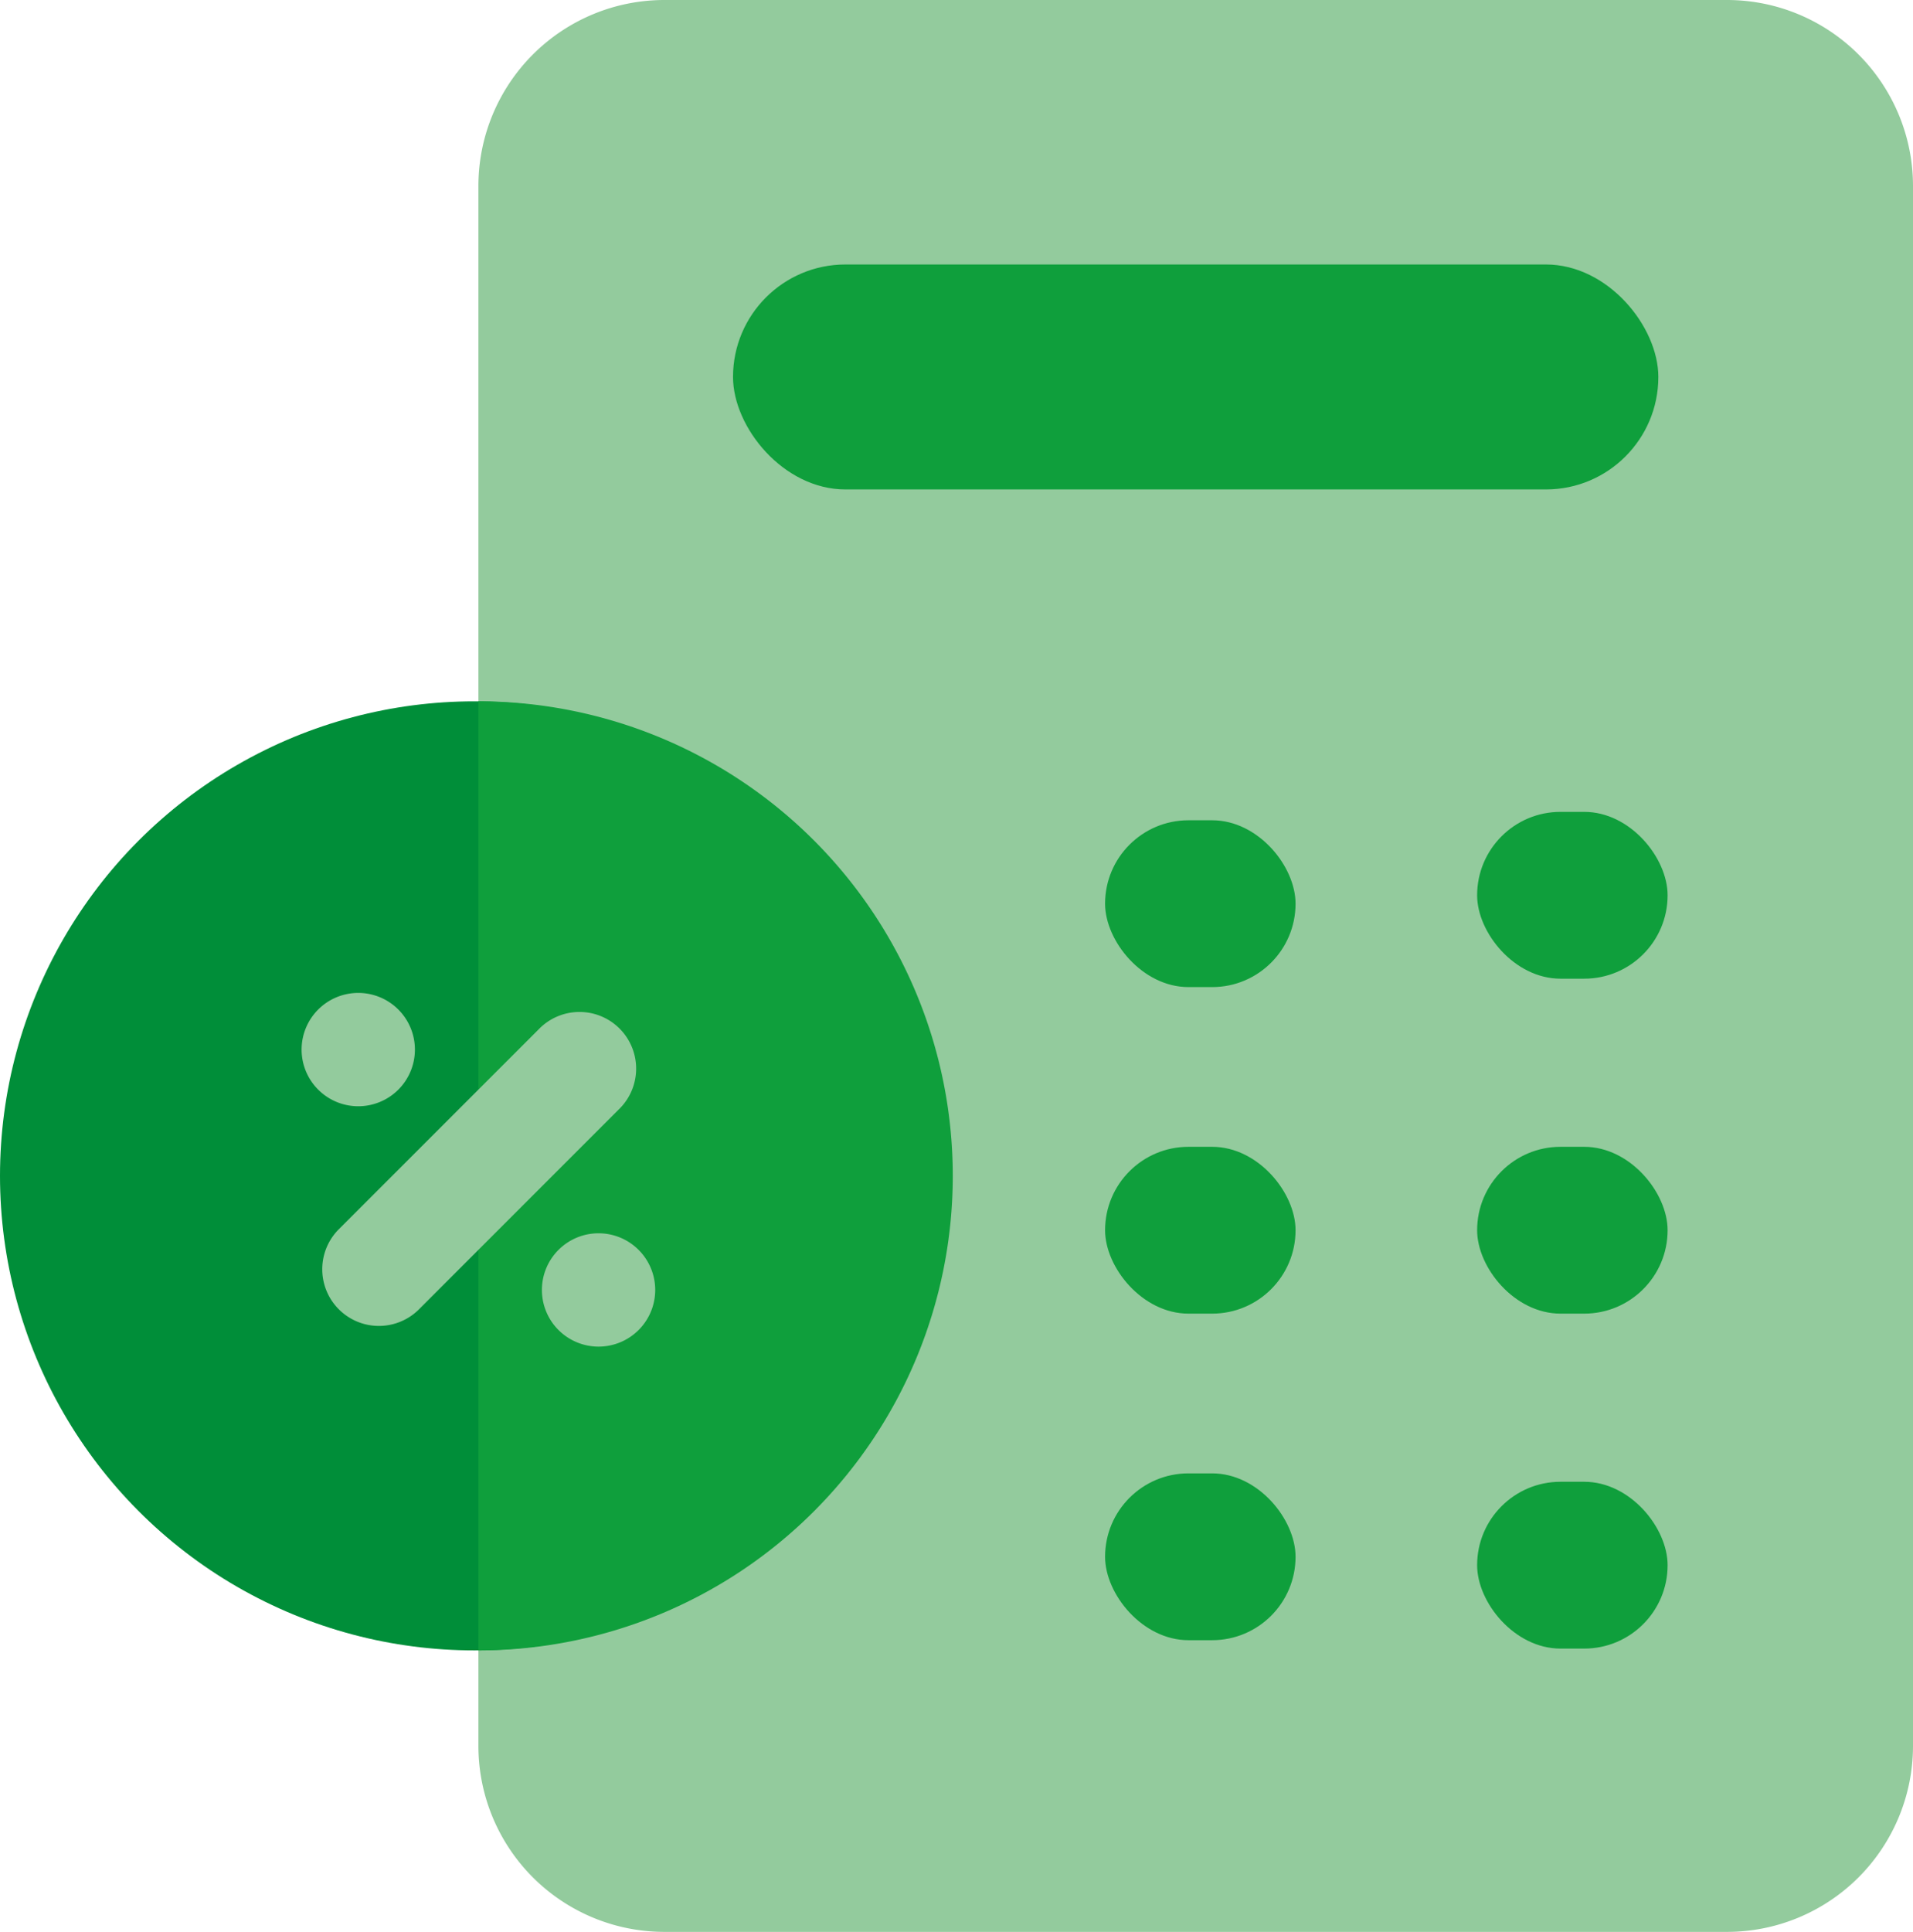
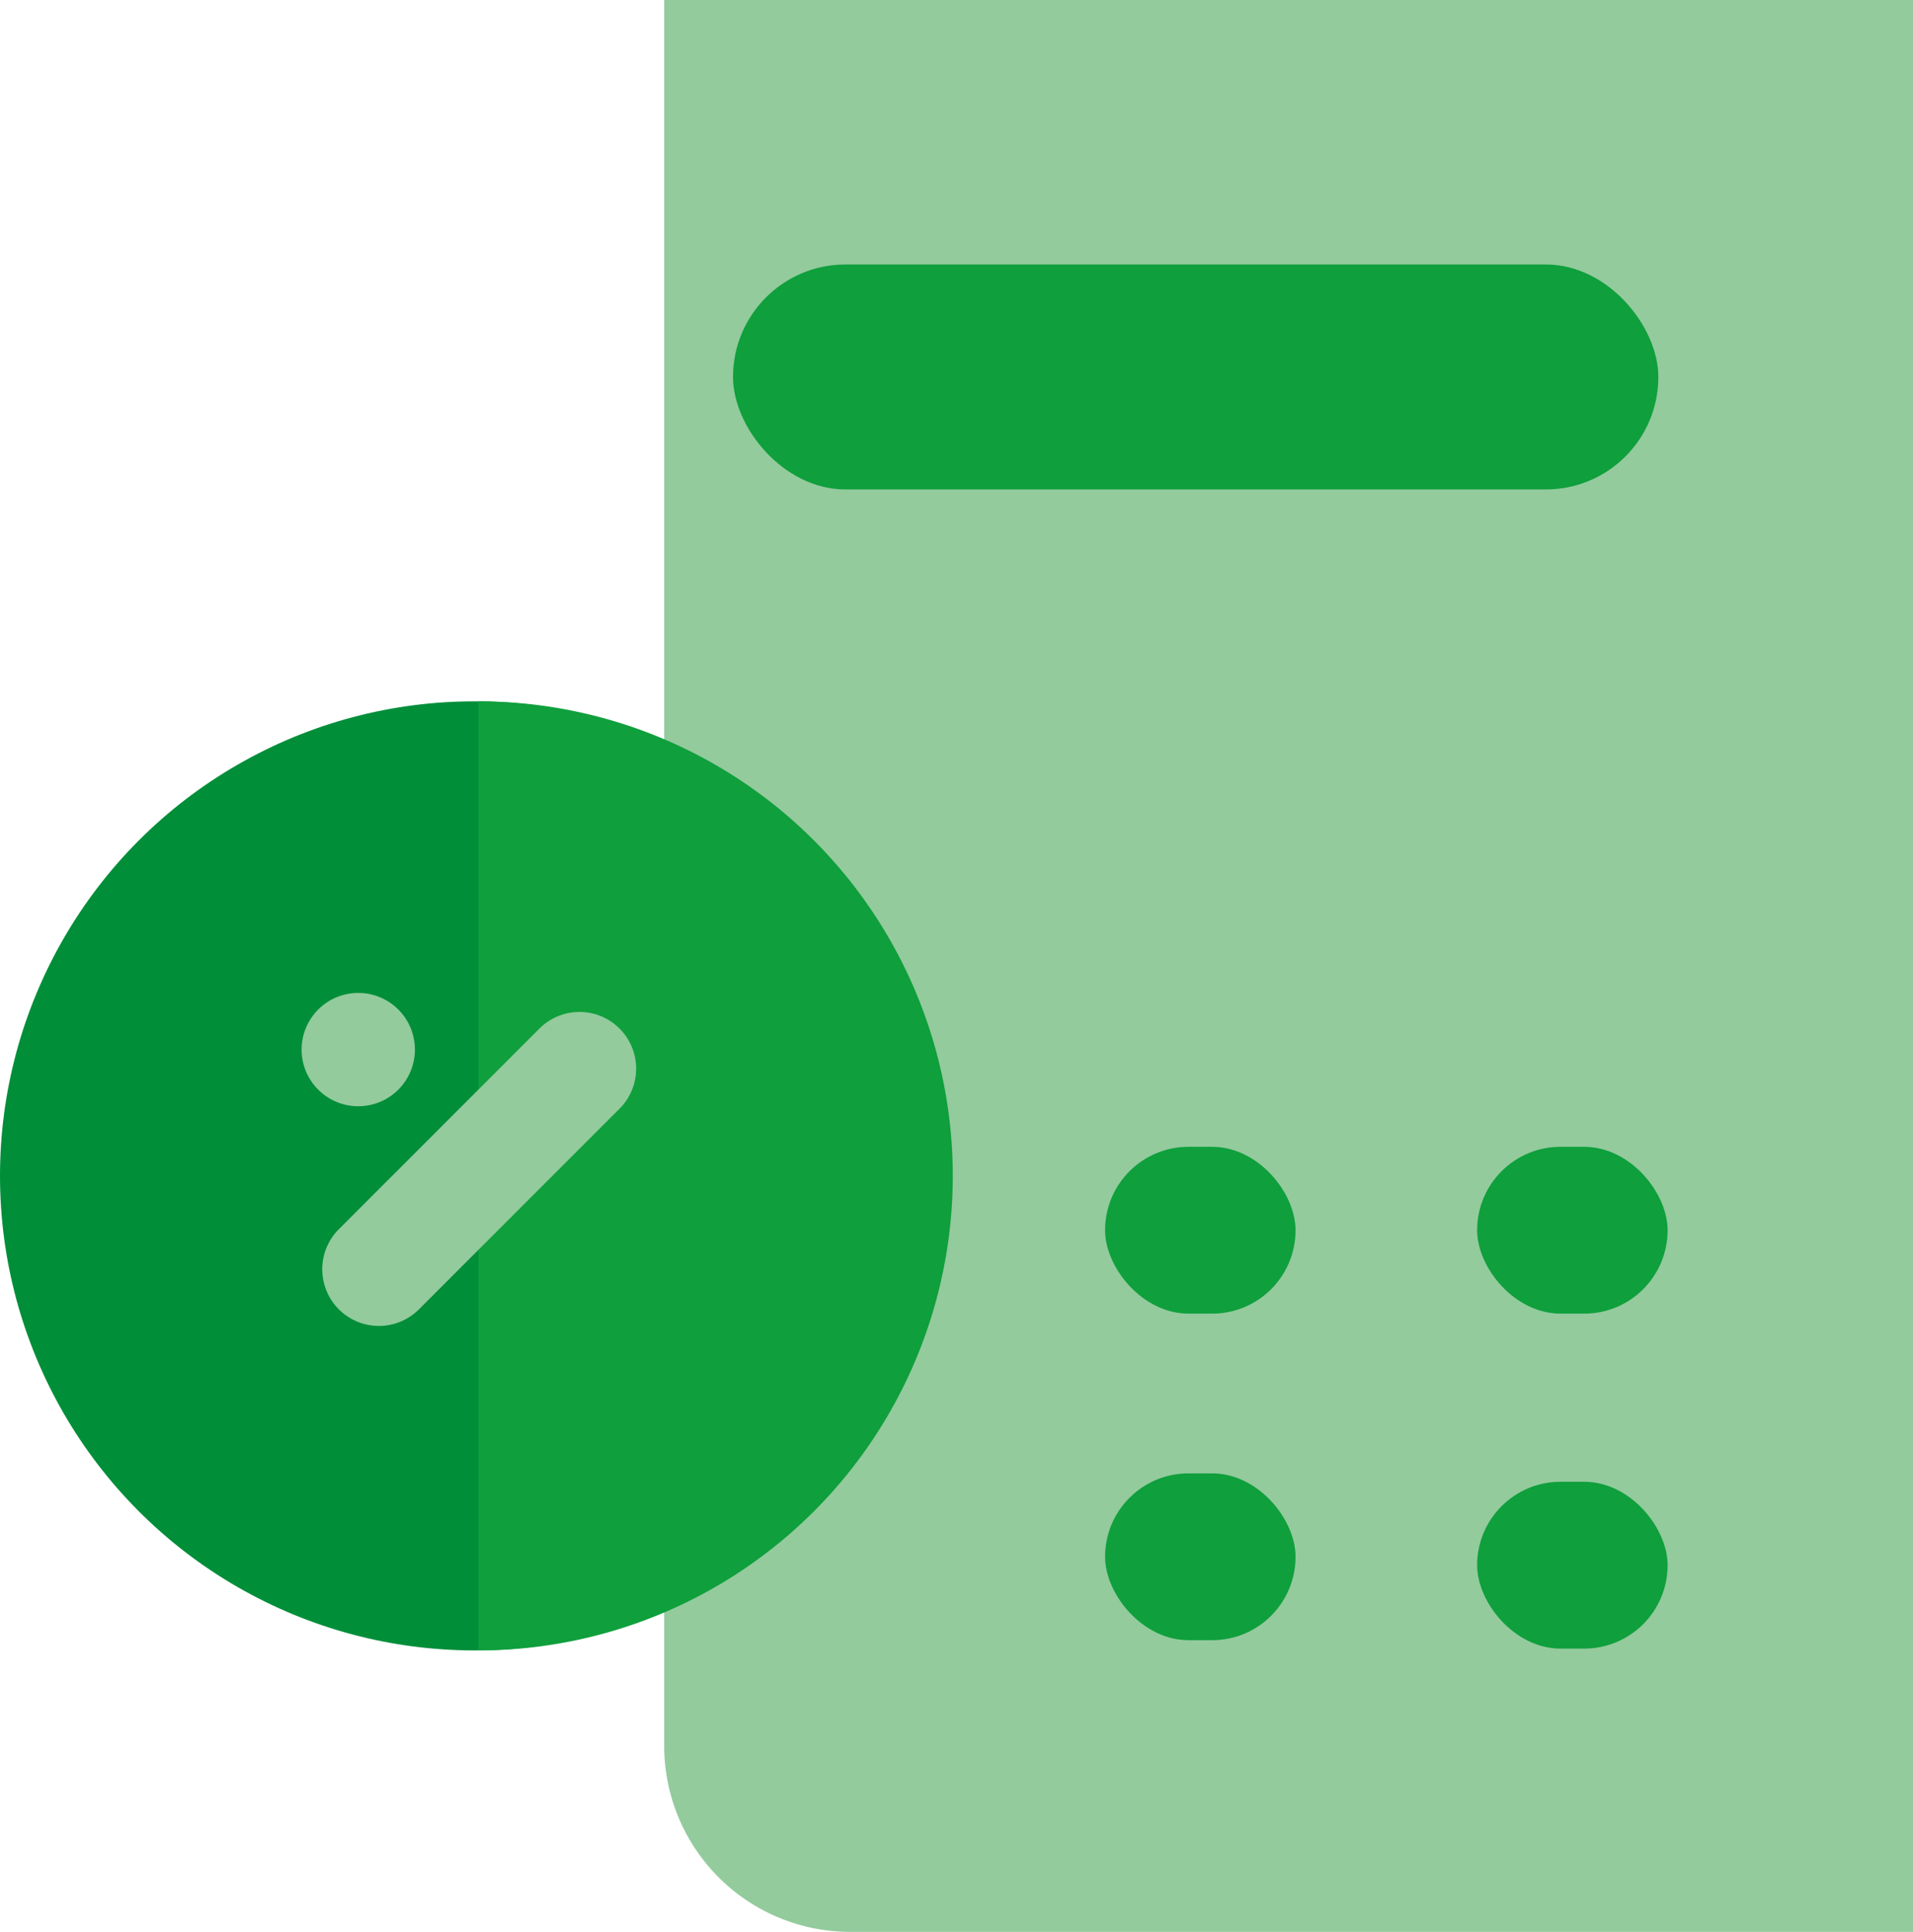
<svg xmlns="http://www.w3.org/2000/svg" width="68.555" height="69.209" viewBox="0 0 68.555 69.209">
  <g id="Group_43258" data-name="Group 43258" transform="translate(-313.692 -949.791)">
-     <path id="Path_61098" data-name="Path 61098" d="M110.587,0H72.492a6.666,6.666,0,0,0-6.658,6.658V62.551a6.666,6.666,0,0,0,6.658,6.658h38.095a6.666,6.666,0,0,0,6.658-6.658V6.658A6.666,6.666,0,0,0,110.587,0Z" transform="translate(265.002 949.791)" fill="#93cb9d" />
+     <path id="Path_61098" data-name="Path 61098" d="M110.587,0H72.492V62.551a6.666,6.666,0,0,0,6.658,6.658h38.095a6.666,6.666,0,0,0,6.658-6.658V6.658A6.666,6.666,0,0,0,110.587,0Z" transform="translate(265.002 949.791)" fill="#93cb9d" />
    <rect id="Rectangle_7487" data-name="Rectangle 7487" width="33.16" height="8.059" rx="4.029" transform="translate(339.961 959.266)" fill="#0f9f3c" />
-     <rect id="Rectangle_7491" data-name="Rectangle 7491" width="6.826" height="5.976" rx="2.988" transform="translate(353.294 979.177)" fill="#0f9f3c" />
    <rect id="Rectangle_7497" data-name="Rectangle 7497" width="6.826" height="5.976" rx="2.988" transform="translate(353.294 990.875)" fill="#0f9f3c" />
    <rect id="Rectangle_7498" data-name="Rectangle 7498" width="6.826" height="5.976" rx="2.988" transform="translate(353.294 1002.574)" fill="#0f9f3c" />
    <rect id="Rectangle_7493" data-name="Rectangle 7493" width="6.826" height="5.976" rx="2.988" transform="translate(366.627 1002.875)" fill="#0f9f3c" />
    <rect id="Rectangle_7494" data-name="Rectangle 7494" width="6.826" height="5.976" rx="2.988" transform="translate(366.627 990.875)" fill="#0f9f3c" />
-     <rect id="Rectangle_7495" data-name="Rectangle 7495" width="6.826" height="5.976" rx="2.988" transform="translate(366.627 978.876)" fill="#0f9f3c" />
    <circle id="Ellipse_791" data-name="Ellipse 791" cx="17" cy="17" r="17" transform="translate(313.692 974.916)" fill="#008e39" />
    <path id="Intersection_1" data-name="Intersection 1" d="M5041,3161.125v-34a17,17,0,1,1,0,34Z" transform="translate(-4710.164 -2152.209)" fill="#0f9f3c" stroke="rgba(0,0,0,0)" stroke-miterlimit="10" stroke-width="1" />
    <g id="Group_41076" data-name="Group 41076" transform="translate(324.5 985.362)">
-       <path id="Path_58507" data-name="Path 58507" d="M289.5,178.319a2.03,2.03,0,1,1,0-2.87A2.029,2.029,0,0,1,289.5,178.319Z" transform="translate(-277.422 -166.243)" fill="#93cb9d" />
      <path id="Path_58508" data-name="Path 58508" d="M168.835,50.478a2.03,2.03,0,1,1,2.87,2.87l-7.176,7.176a2.03,2.03,0,0,1-2.87-2.871Z" transform="translate(-160.346 -49.166)" fill="#93cb9d" />
      <path id="Path_58509" data-name="Path 58509" d="M150.295,39.119a2.03,2.03,0,1,1,0,2.87A2.029,2.029,0,0,1,150.295,39.119Z" transform="translate(-149.7 -38.524)" fill="#93cb9d" />
    </g>
  </g>
</svg>